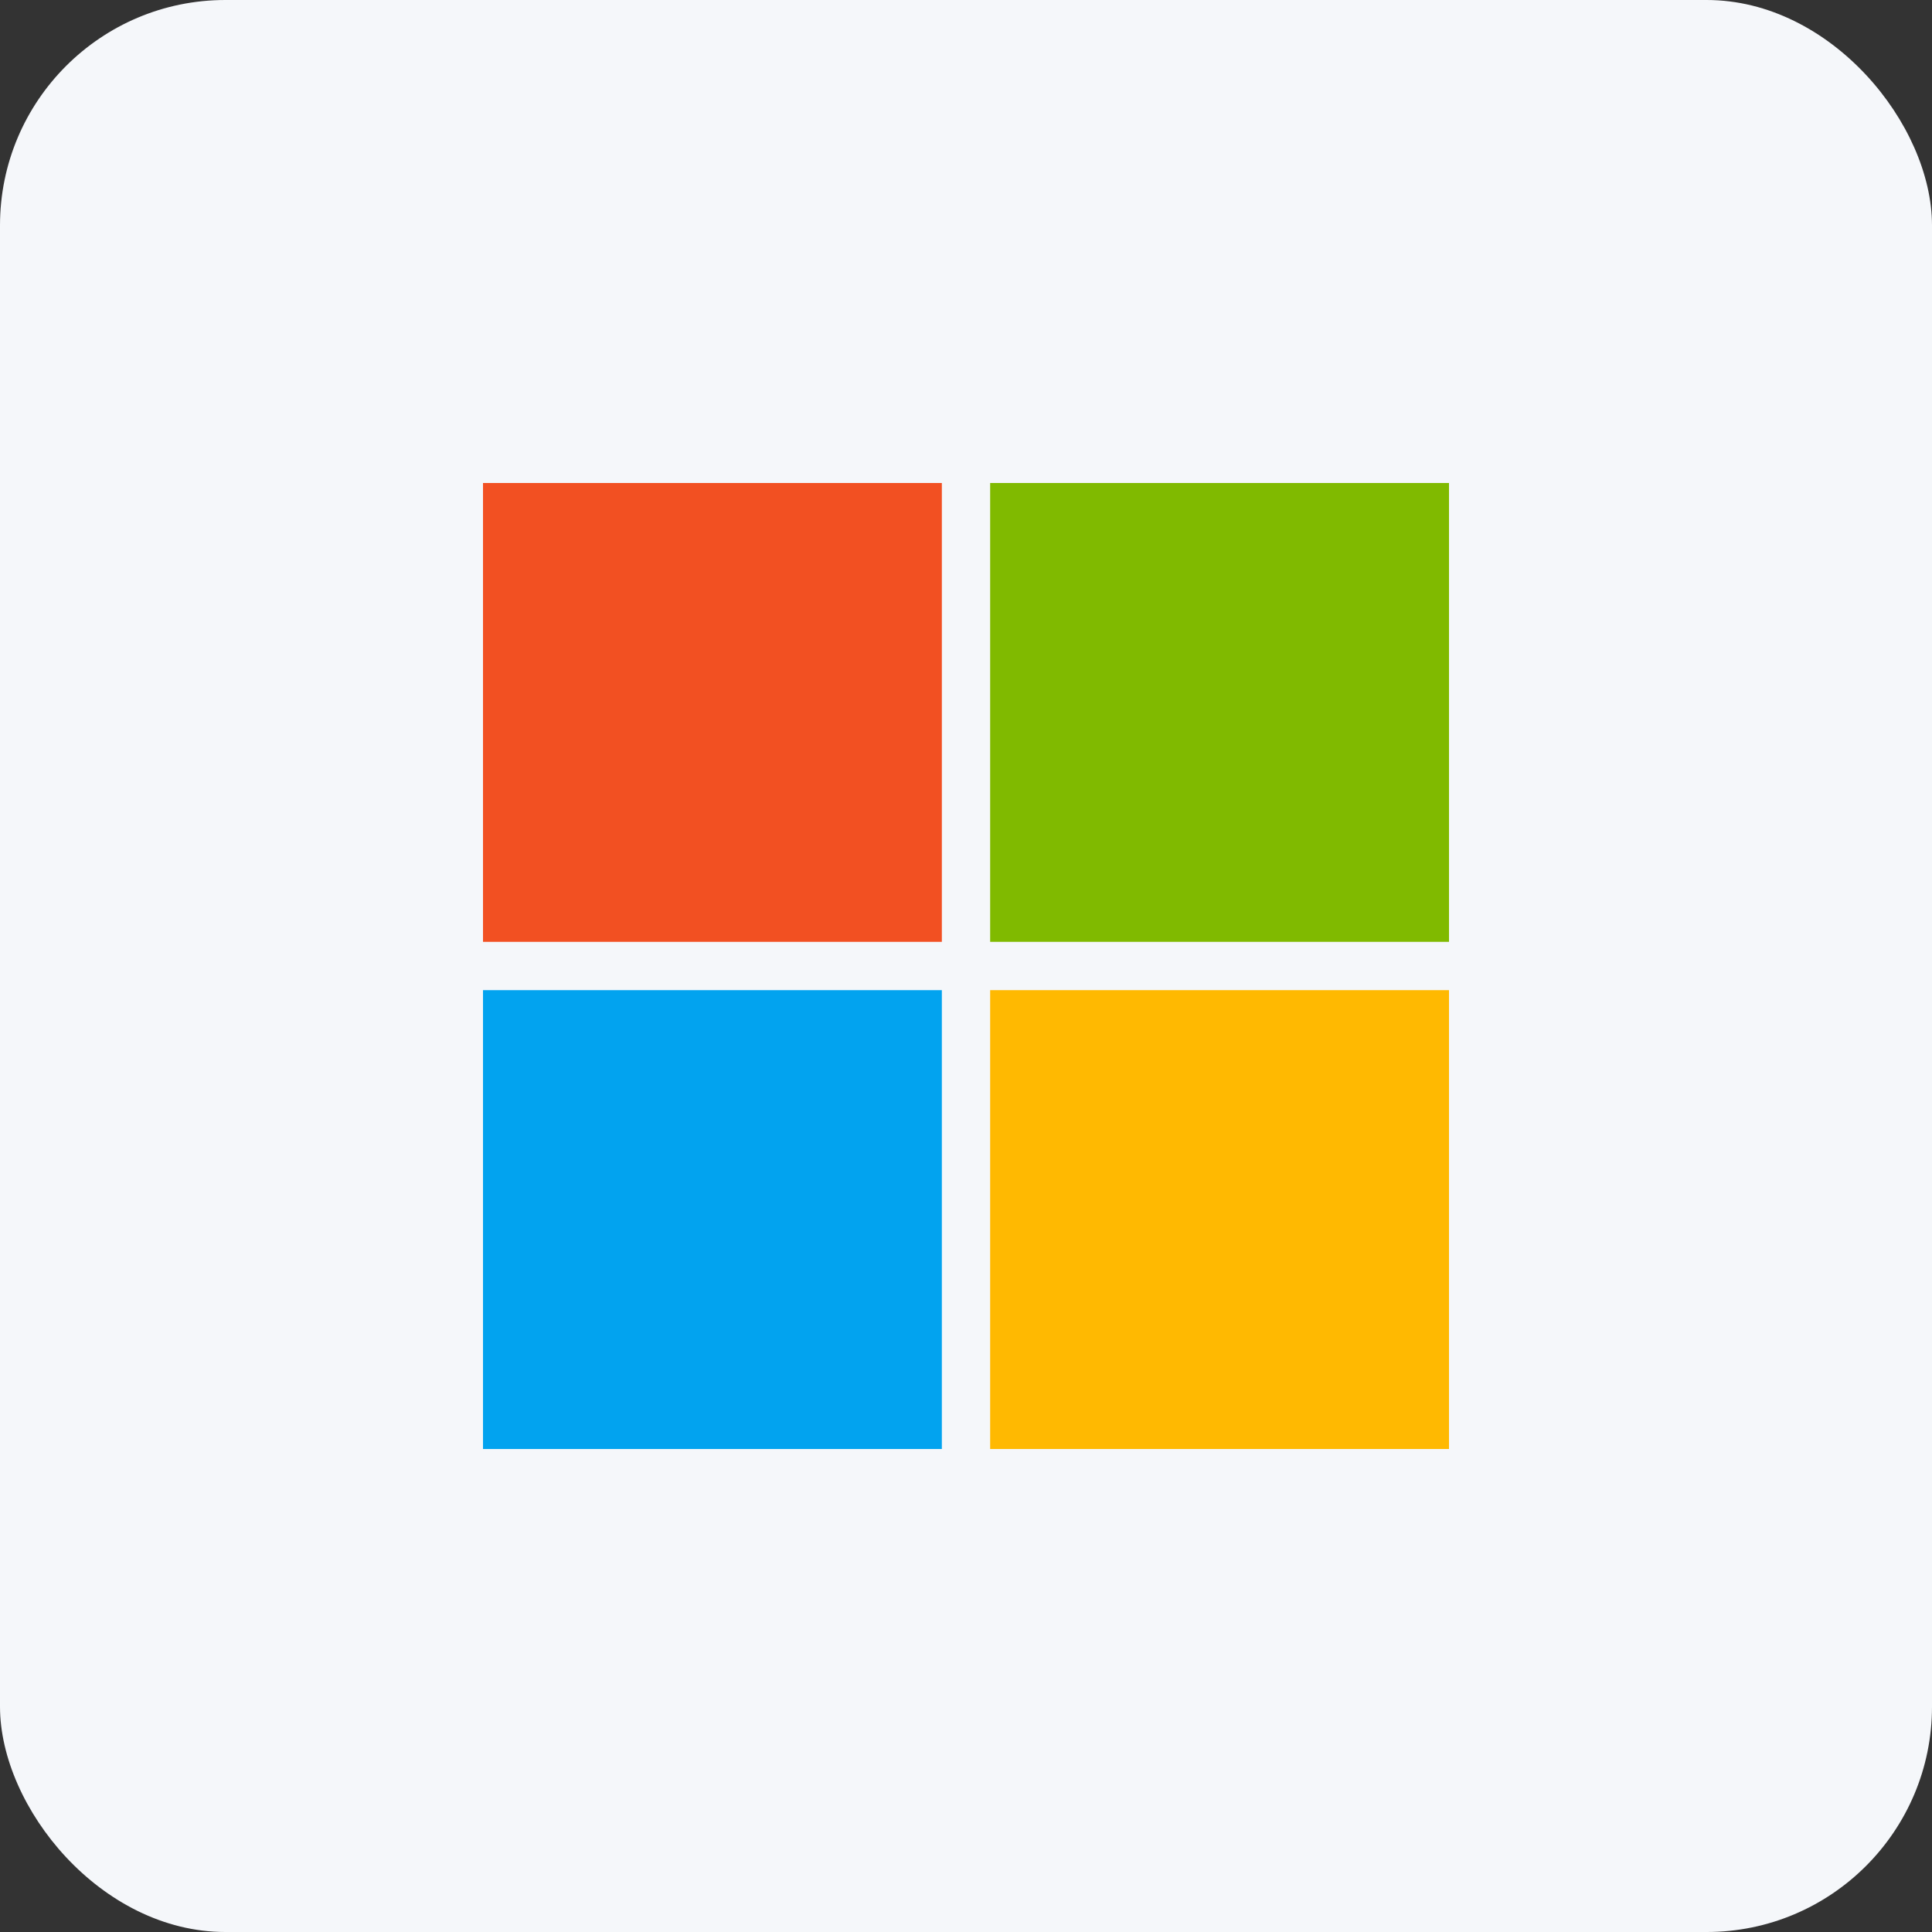
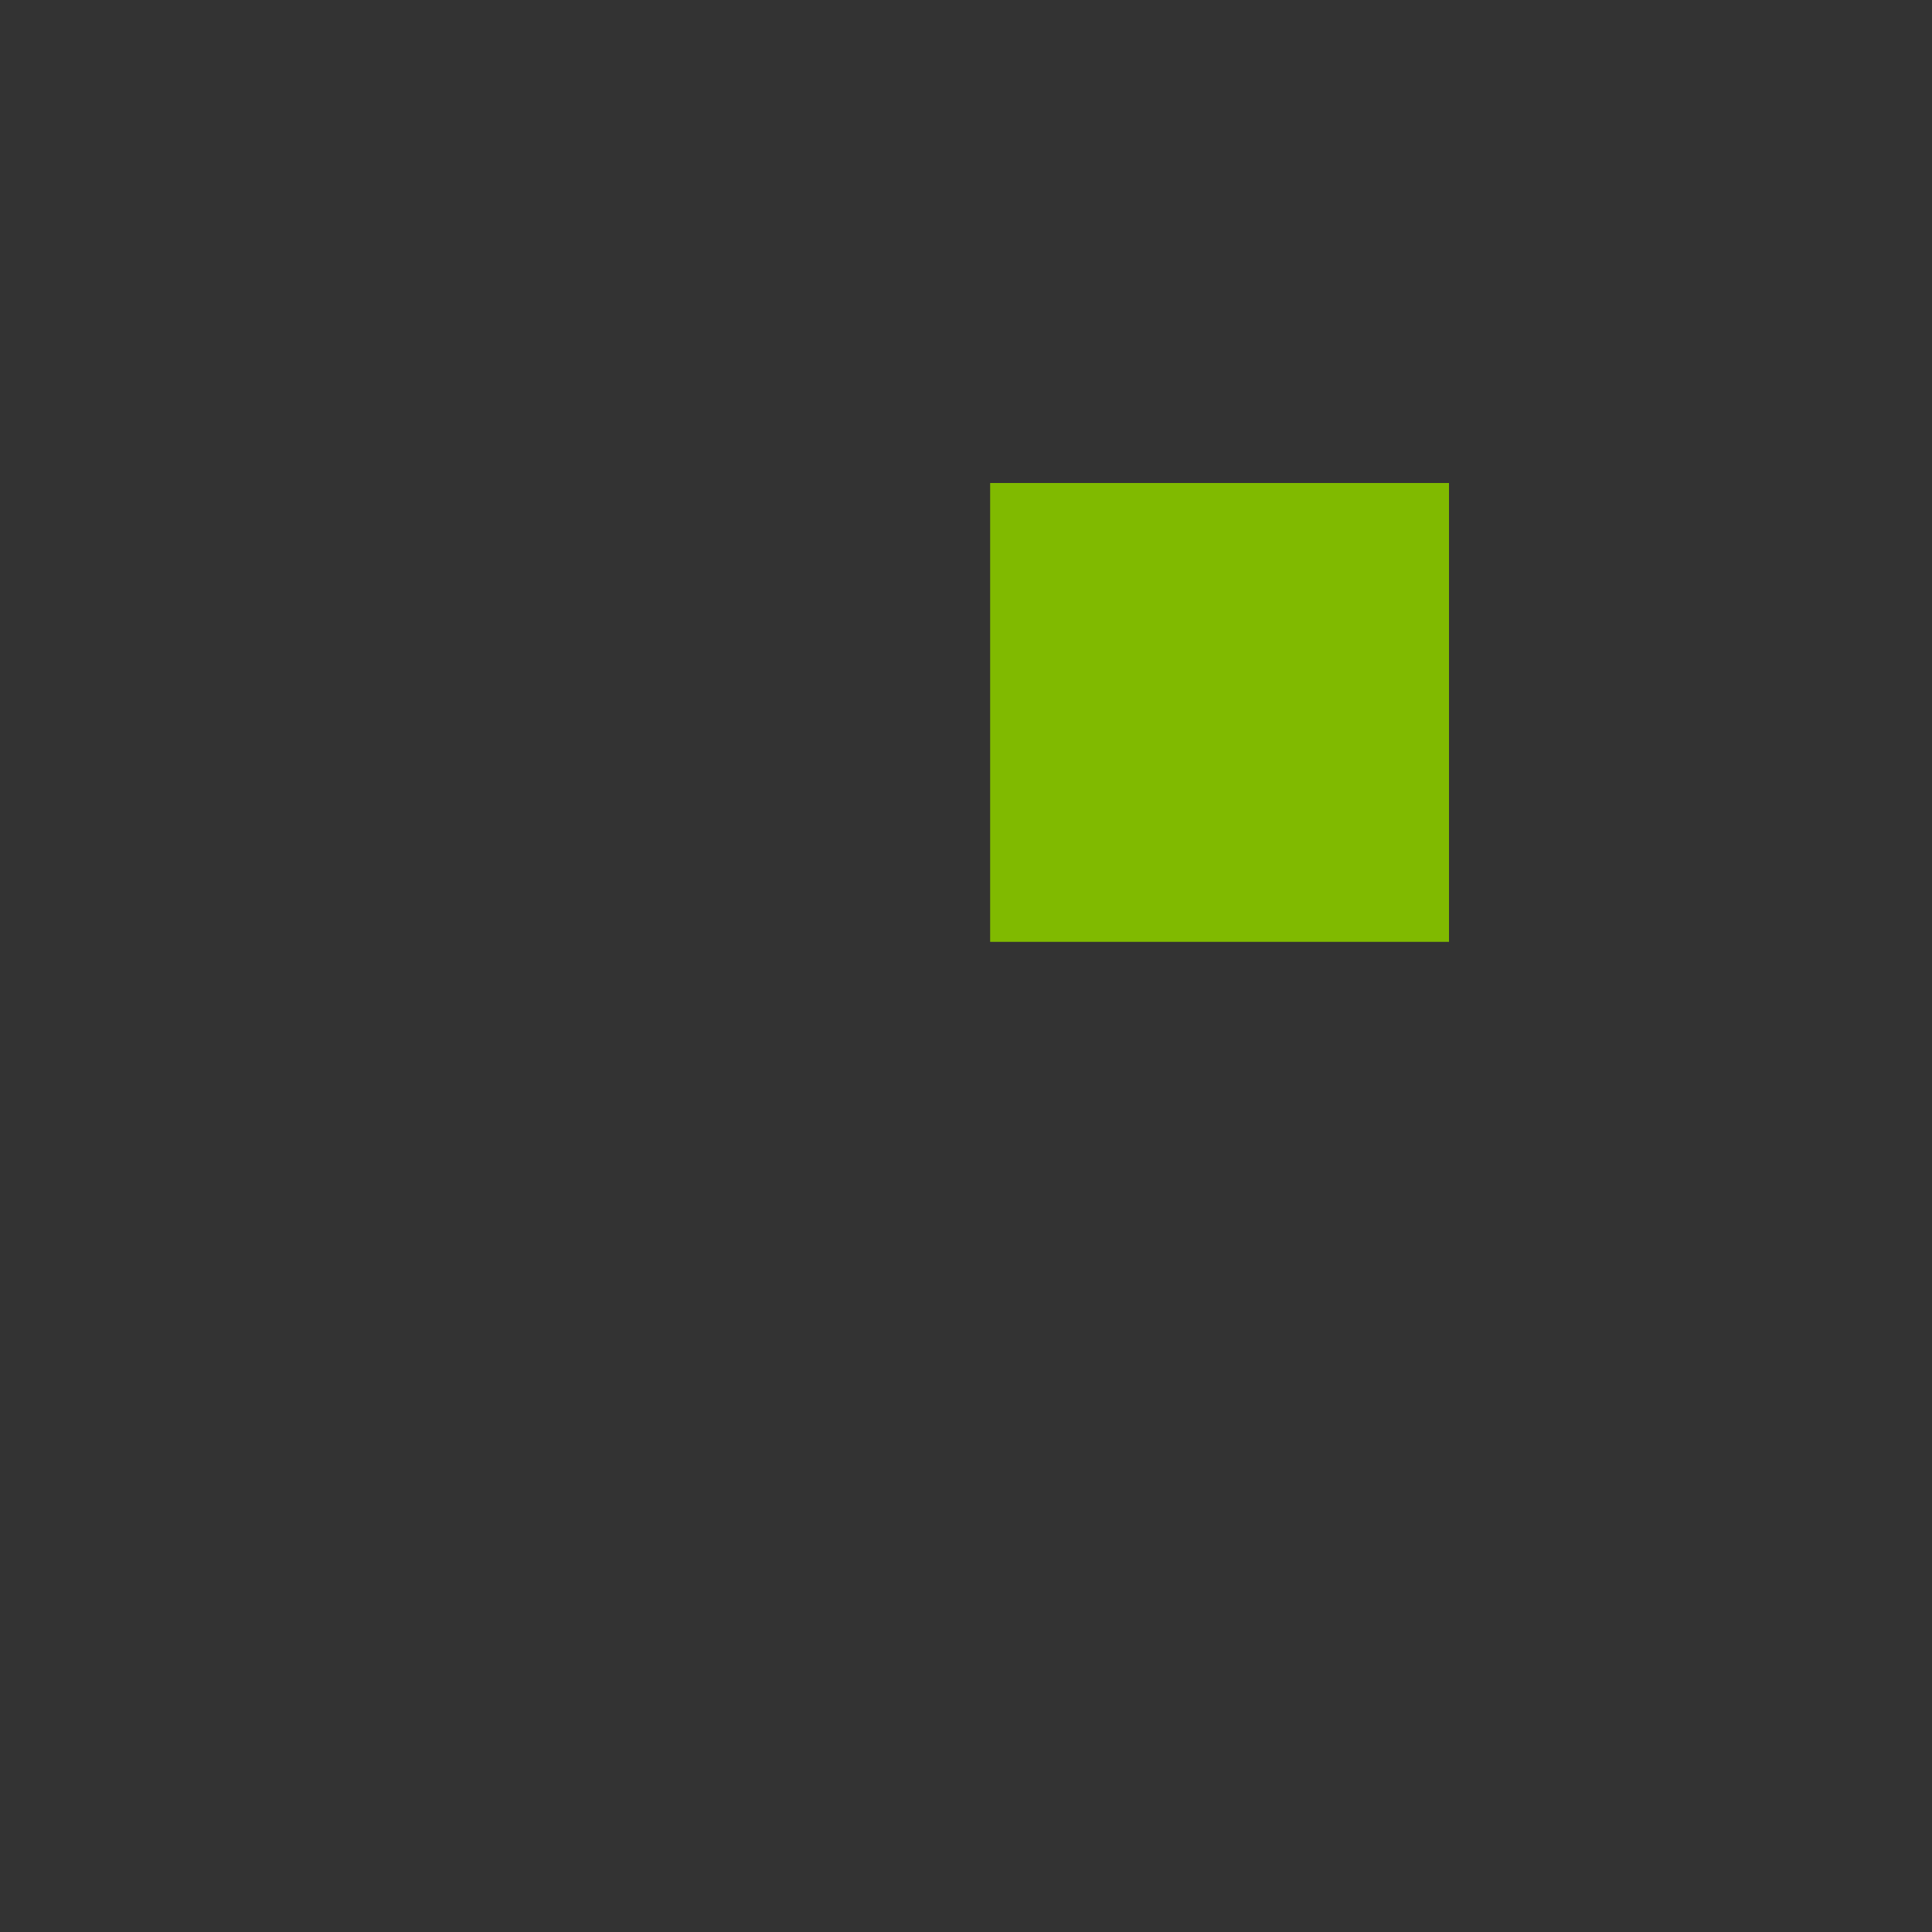
<svg xmlns="http://www.w3.org/2000/svg" width="120px" height="120px" viewBox="0 0 120 120" version="1.1">
  <rect x="0" y="0" width="120" height="120" fill="#333333" stroke="none" />
  <title>Microsoft</title>
  <g id="Products" stroke="none" stroke-width="1" fill="none" fill-rule="evenodd">
    <g id="Formstack-1-0-Platform" transform="translate(-880, -6107)">
      <g id="Integrations" transform="translate(0, 5987)">
        <g id="Microsoft" transform="translate(880, 120)">
-           <rect id="Rectangle" fill="#F5F7FA" x="0" y="0" width="120" height="120" rx="14" />
          <g transform="translate(30, 30)" id="Path">
-             <polygon fill="#F25022" points="0 -1.36424205e-12 28.5 -1.36424205e-12 28.5 28.5 0 28.5" />
            <polygon fill="#80BA00" points="31.5 -1.36424205e-12 60 -1.36424205e-12 60 28.5 31.5 28.5" />
-             <polygon fill="#02A3EF" points="0 31.5 28.5 31.5 28.5 60 0 60" />
-             <polygon fill="#FFB901" points="31.5 31.5 60 31.5 60 60 31.5 60" />
          </g>
        </g>
      </g>
    </g>
  </g>
</svg>